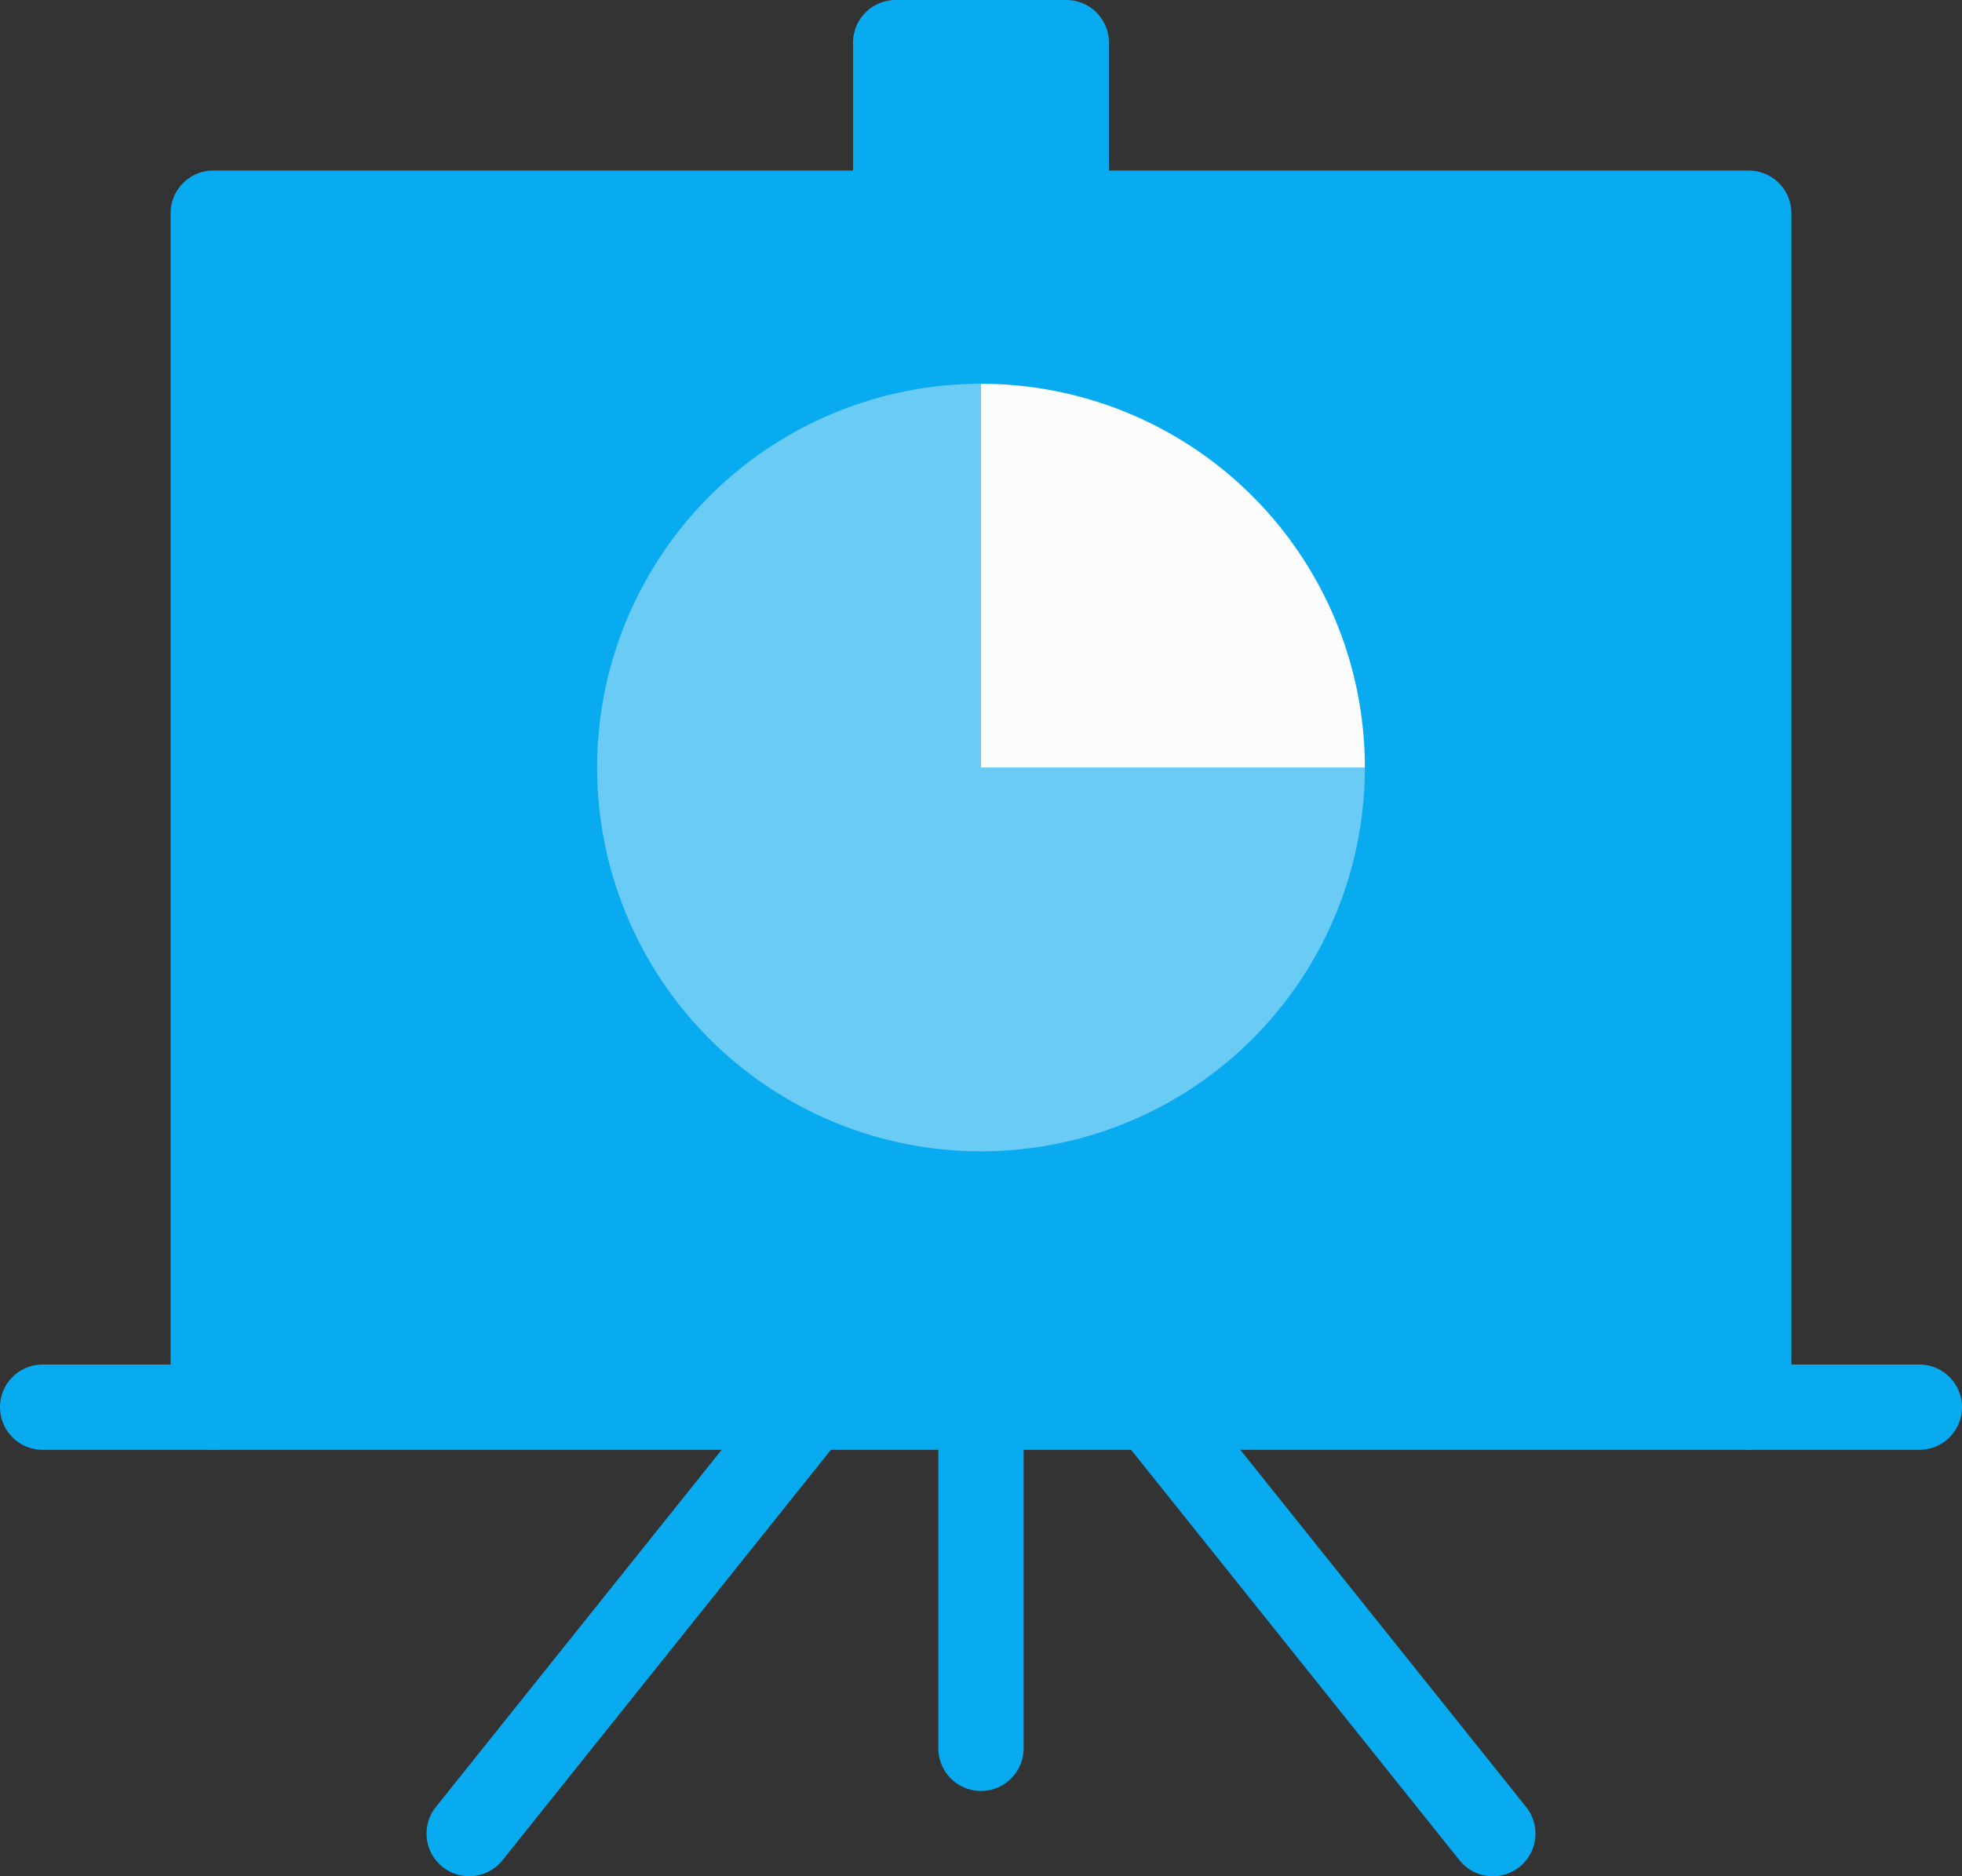
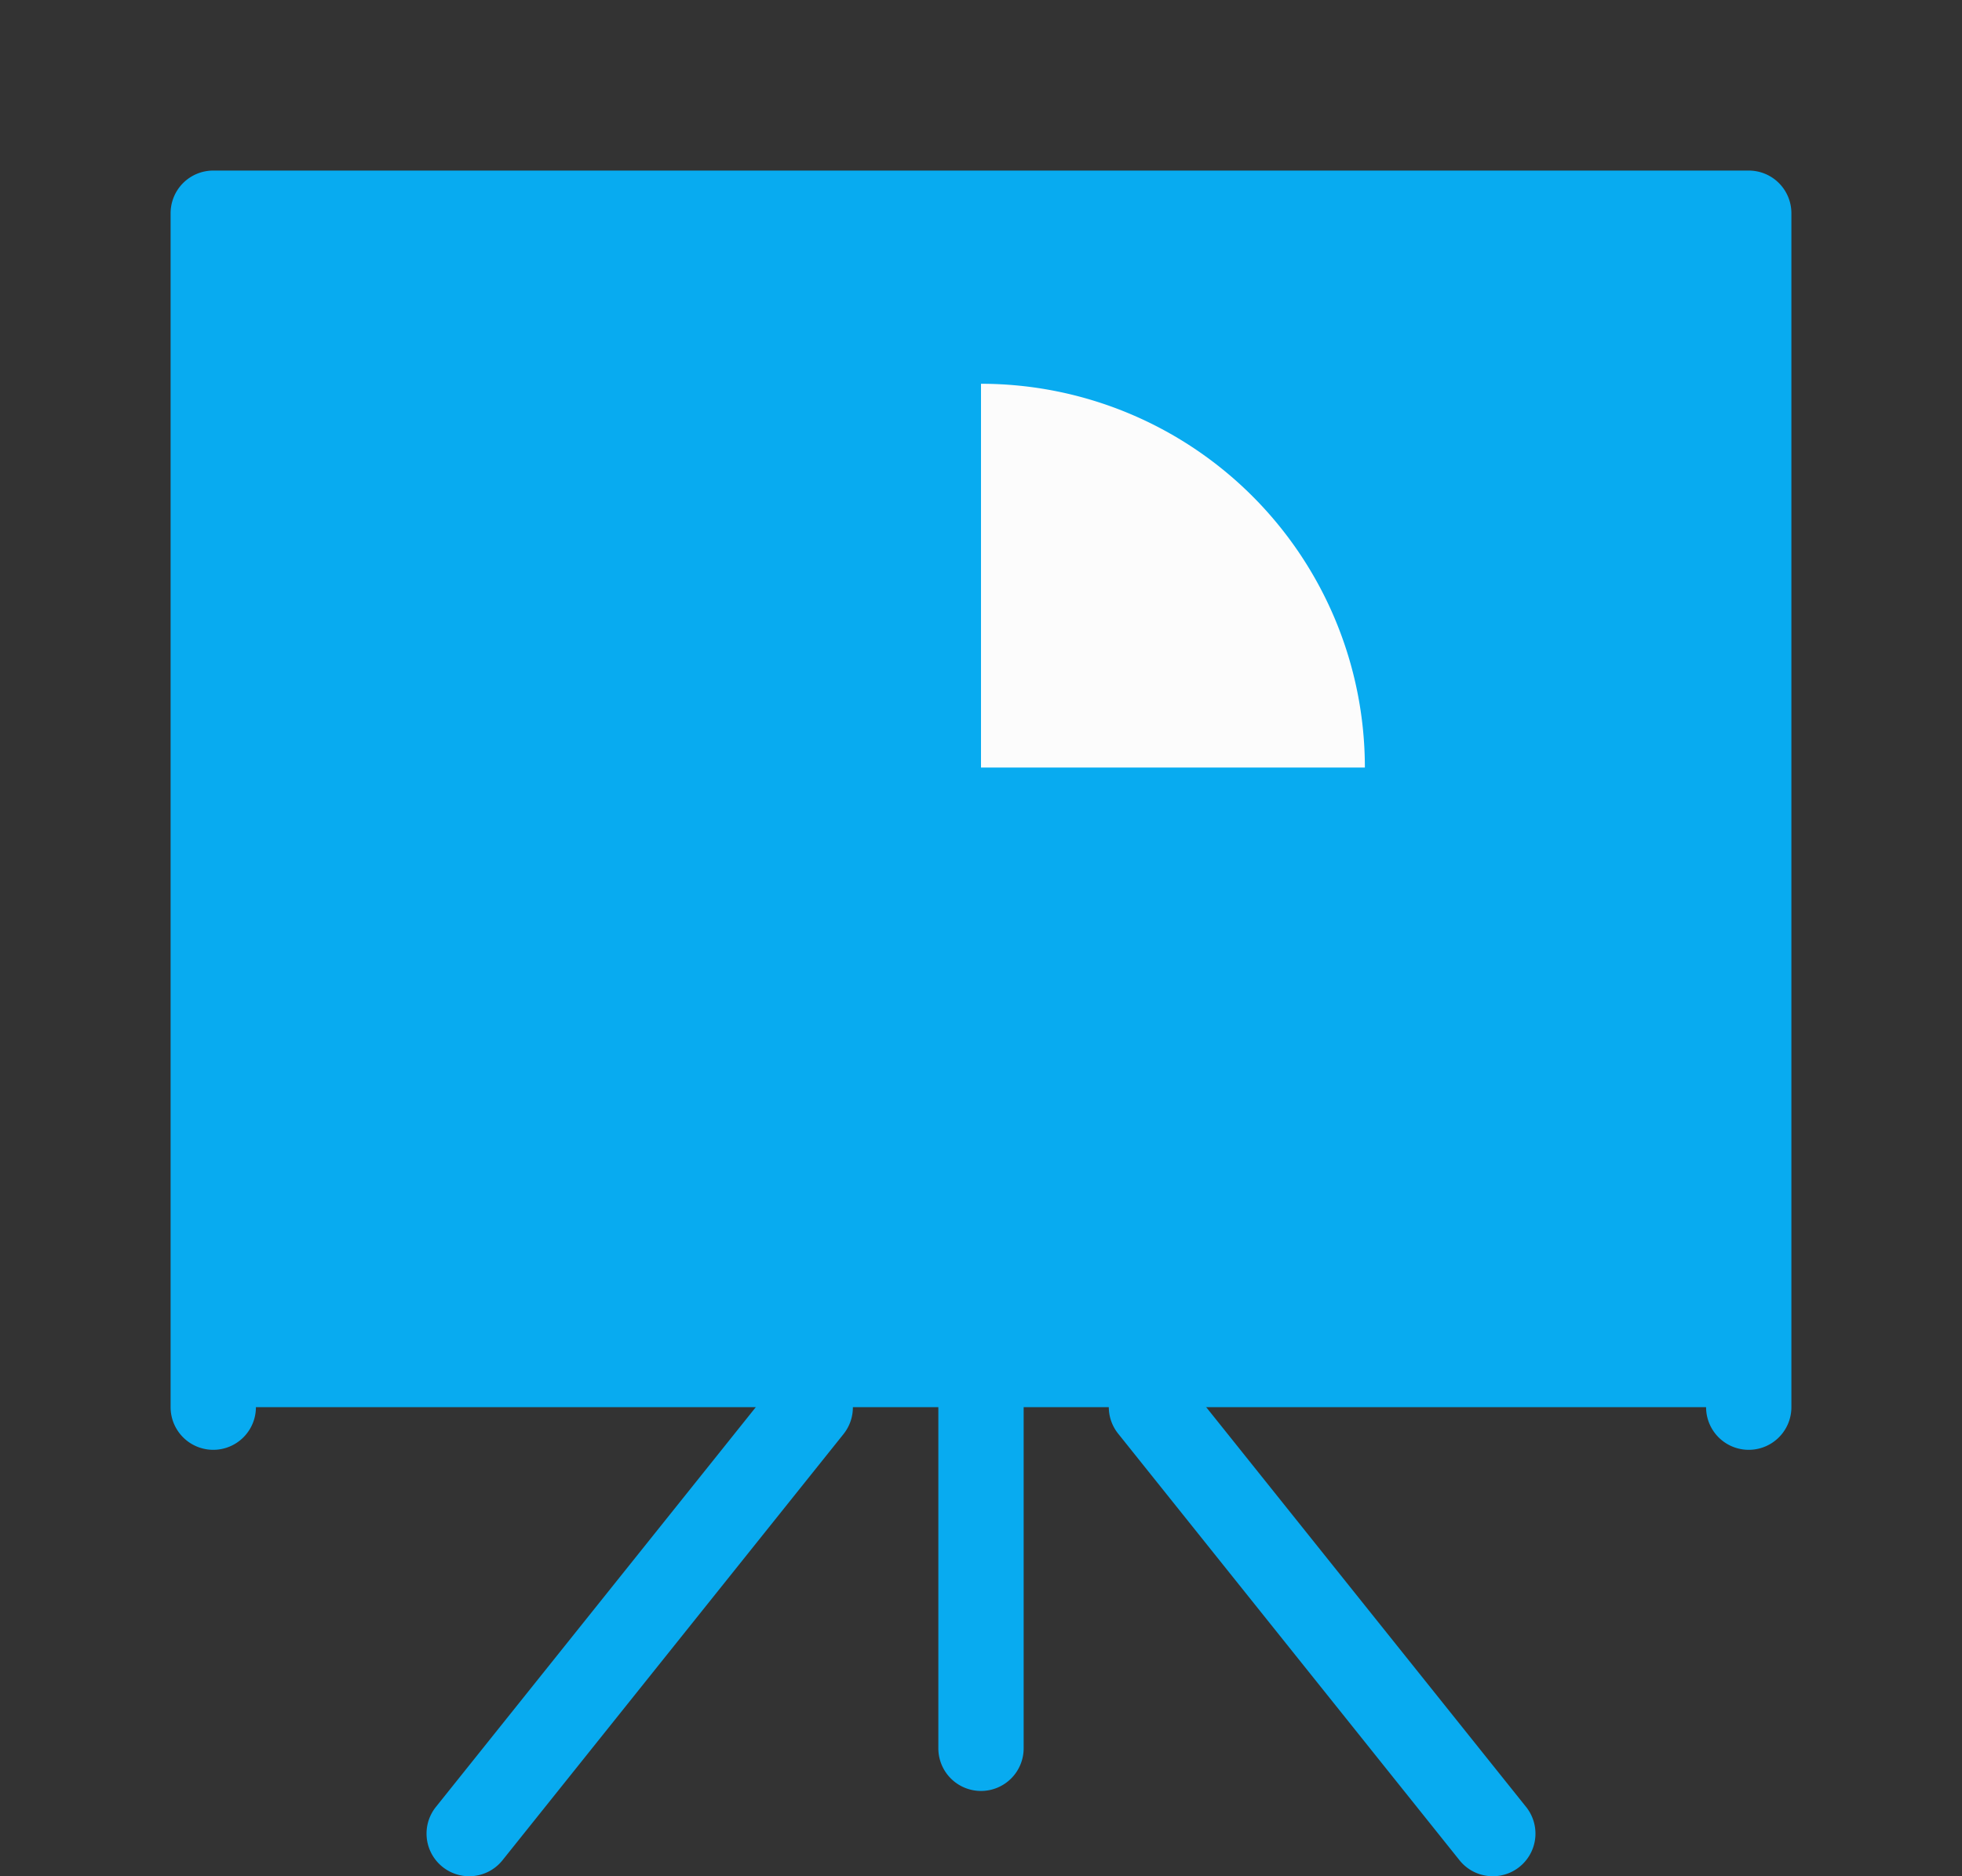
<svg xmlns="http://www.w3.org/2000/svg" width="46" height="44" viewBox="0 0 46 44">
  <rect x="0" y="0" width="46" height="44" fill="#333333" stroke="none" />
  <g fill="none" fill-rule="evenodd">
-     <path fill="#08ABF0" d="M25 0h-4a1 1 0 0 0-1 1v4a1 1 0 0 0 1 1h4a1 1 0 0 0 1-1V1a1 1 0 0 0-1-1" />
    <path fill="#08ABF0" d="M41 4H5a1 1 0 0 0-1 1v28a1 1 0 1 0 2 0h34a1 1 0 1 0 2 0V5a1 1 0 0 0-1-1" />
    <path fill="#08ABF0" d="M23 42a1 1 0 0 1-1-1v-8a1 1 0 1 1 2 0v8a1 1 0 0 1-1 1M10.999 44a1 1 0 0 1-.78-1.624l8-10a1 1 0 0 1 1.562 1.249l-8 10a.998.998 0 0 1-.782.375M35.001 44a.998.998 0 0 1-.782-.375l-8-10a1 1 0 1 1 1.562-1.249l8 10a1 1 0 0 1-.78 1.624" />
-     <path fill="#08ABF0" d="M45 34H1a1 1 0 1 1 0-2h44a1 1 0 1 1 0 2" />
-     <path fill="#FCFCFC" d="M23 9a9 9 0 0 0-9 9 9 9 0 0 0 9 9 9 9 0 0 0 9-9h-9V9z" opacity=".4" />
    <path fill="#FCFCFC" d="M23 9v9h9a9 9 0 0 0-9-9" />
  </g>
</svg>